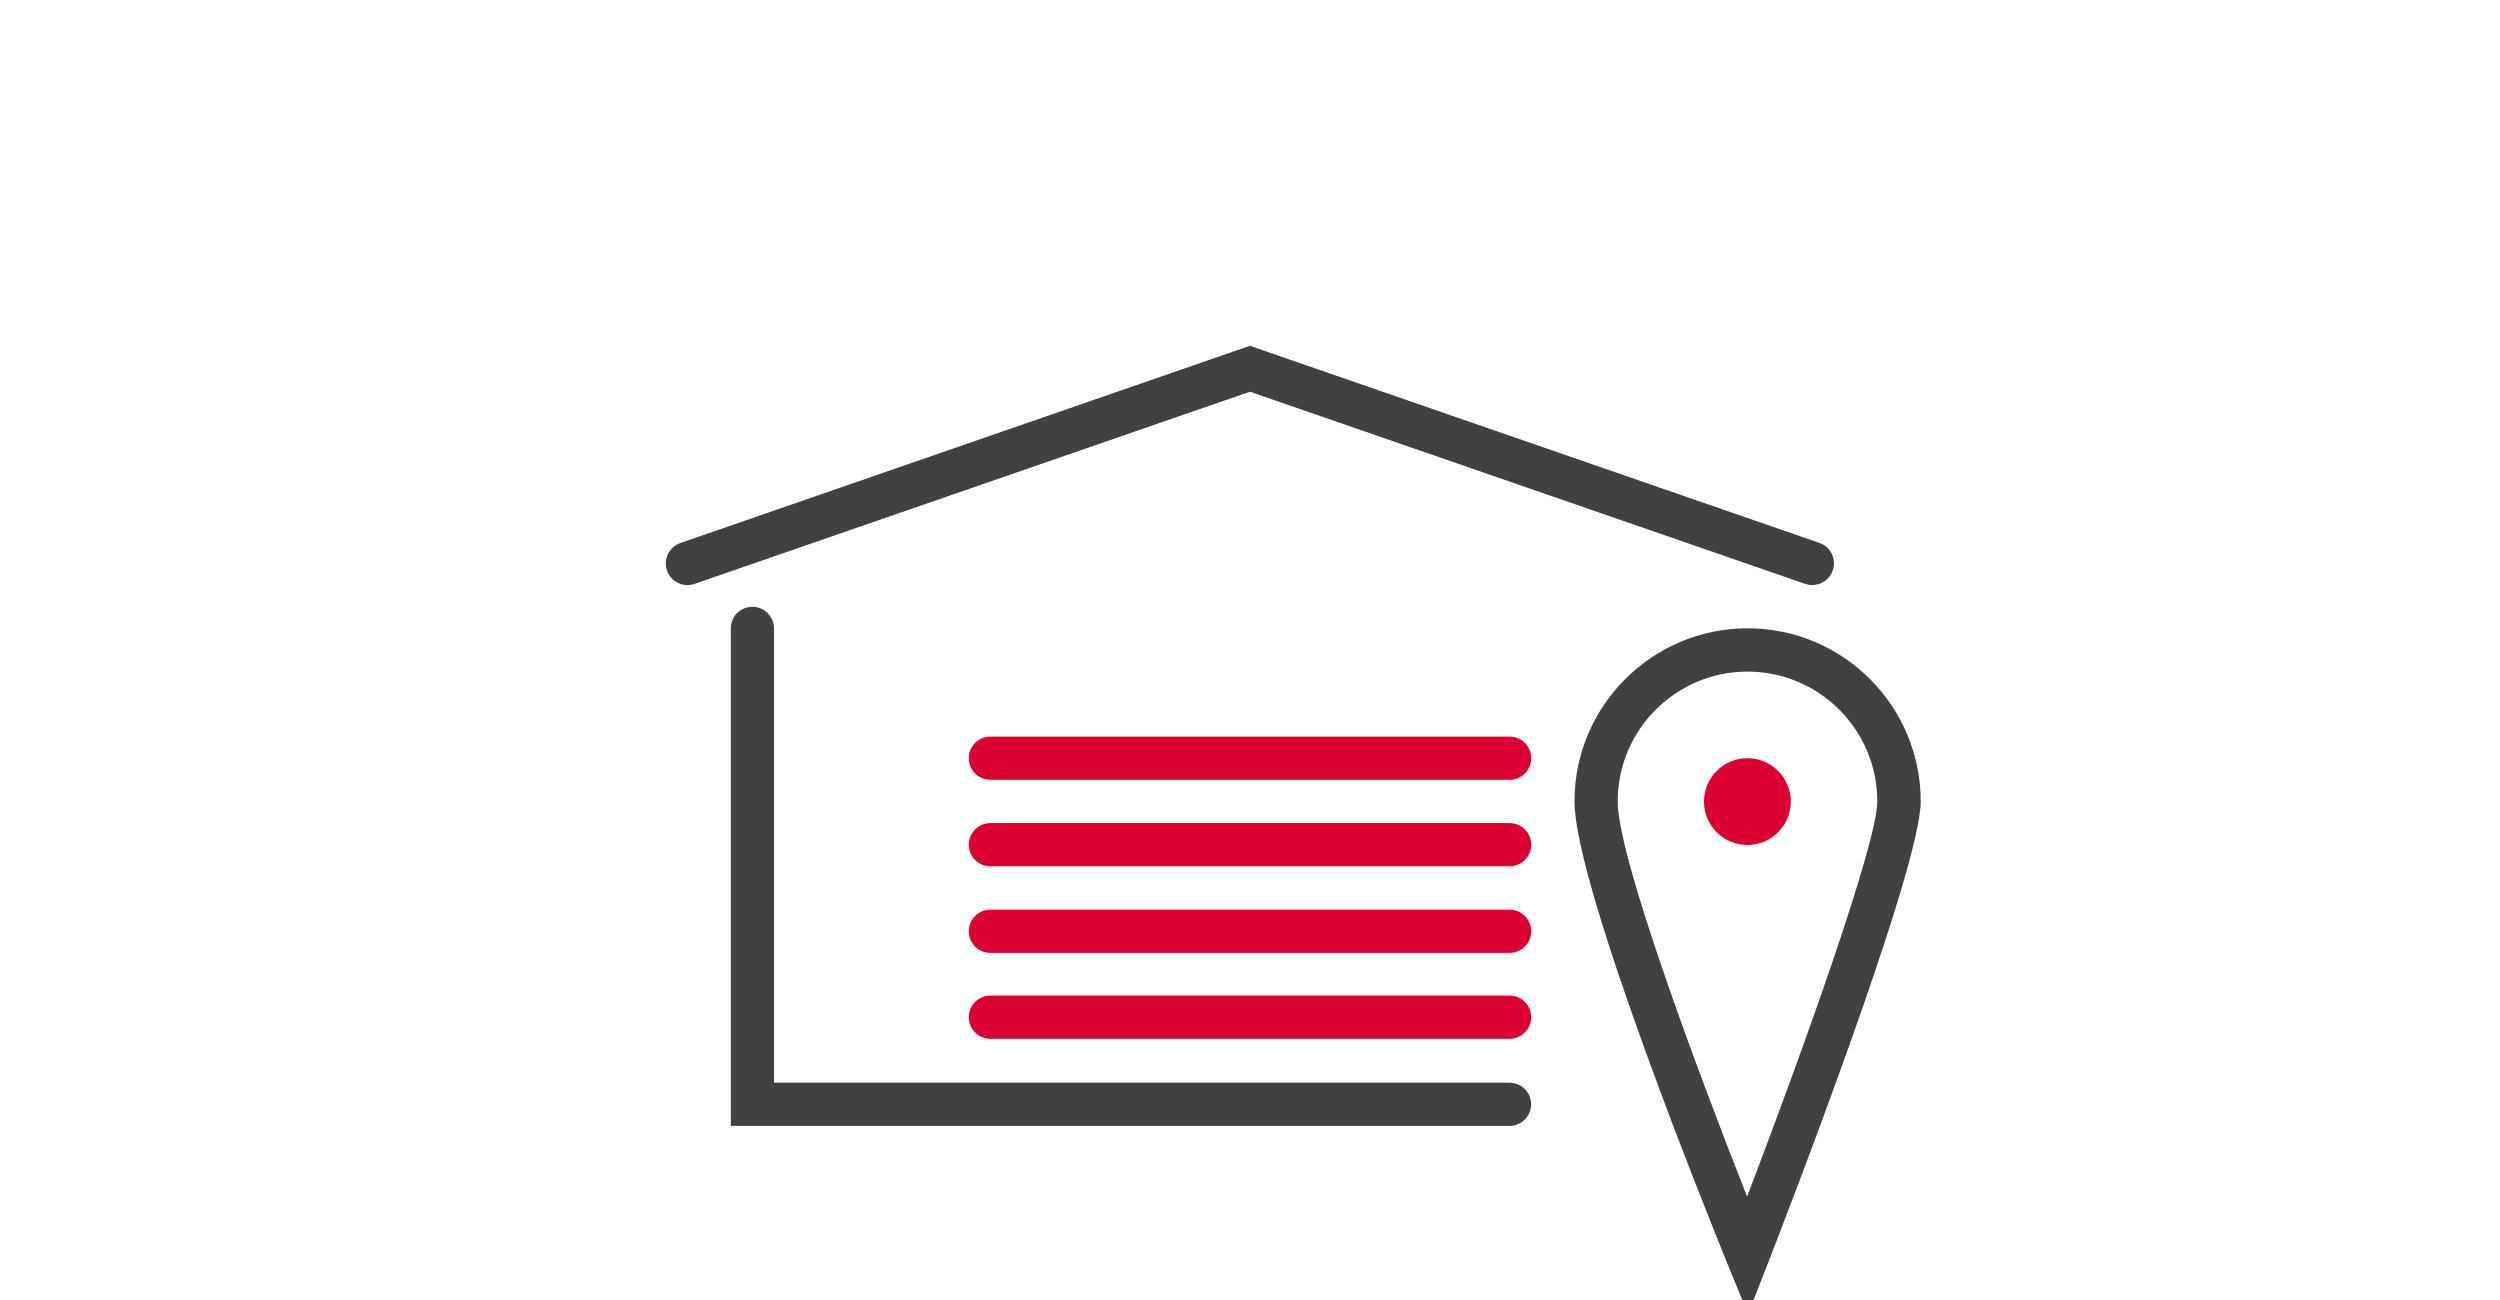
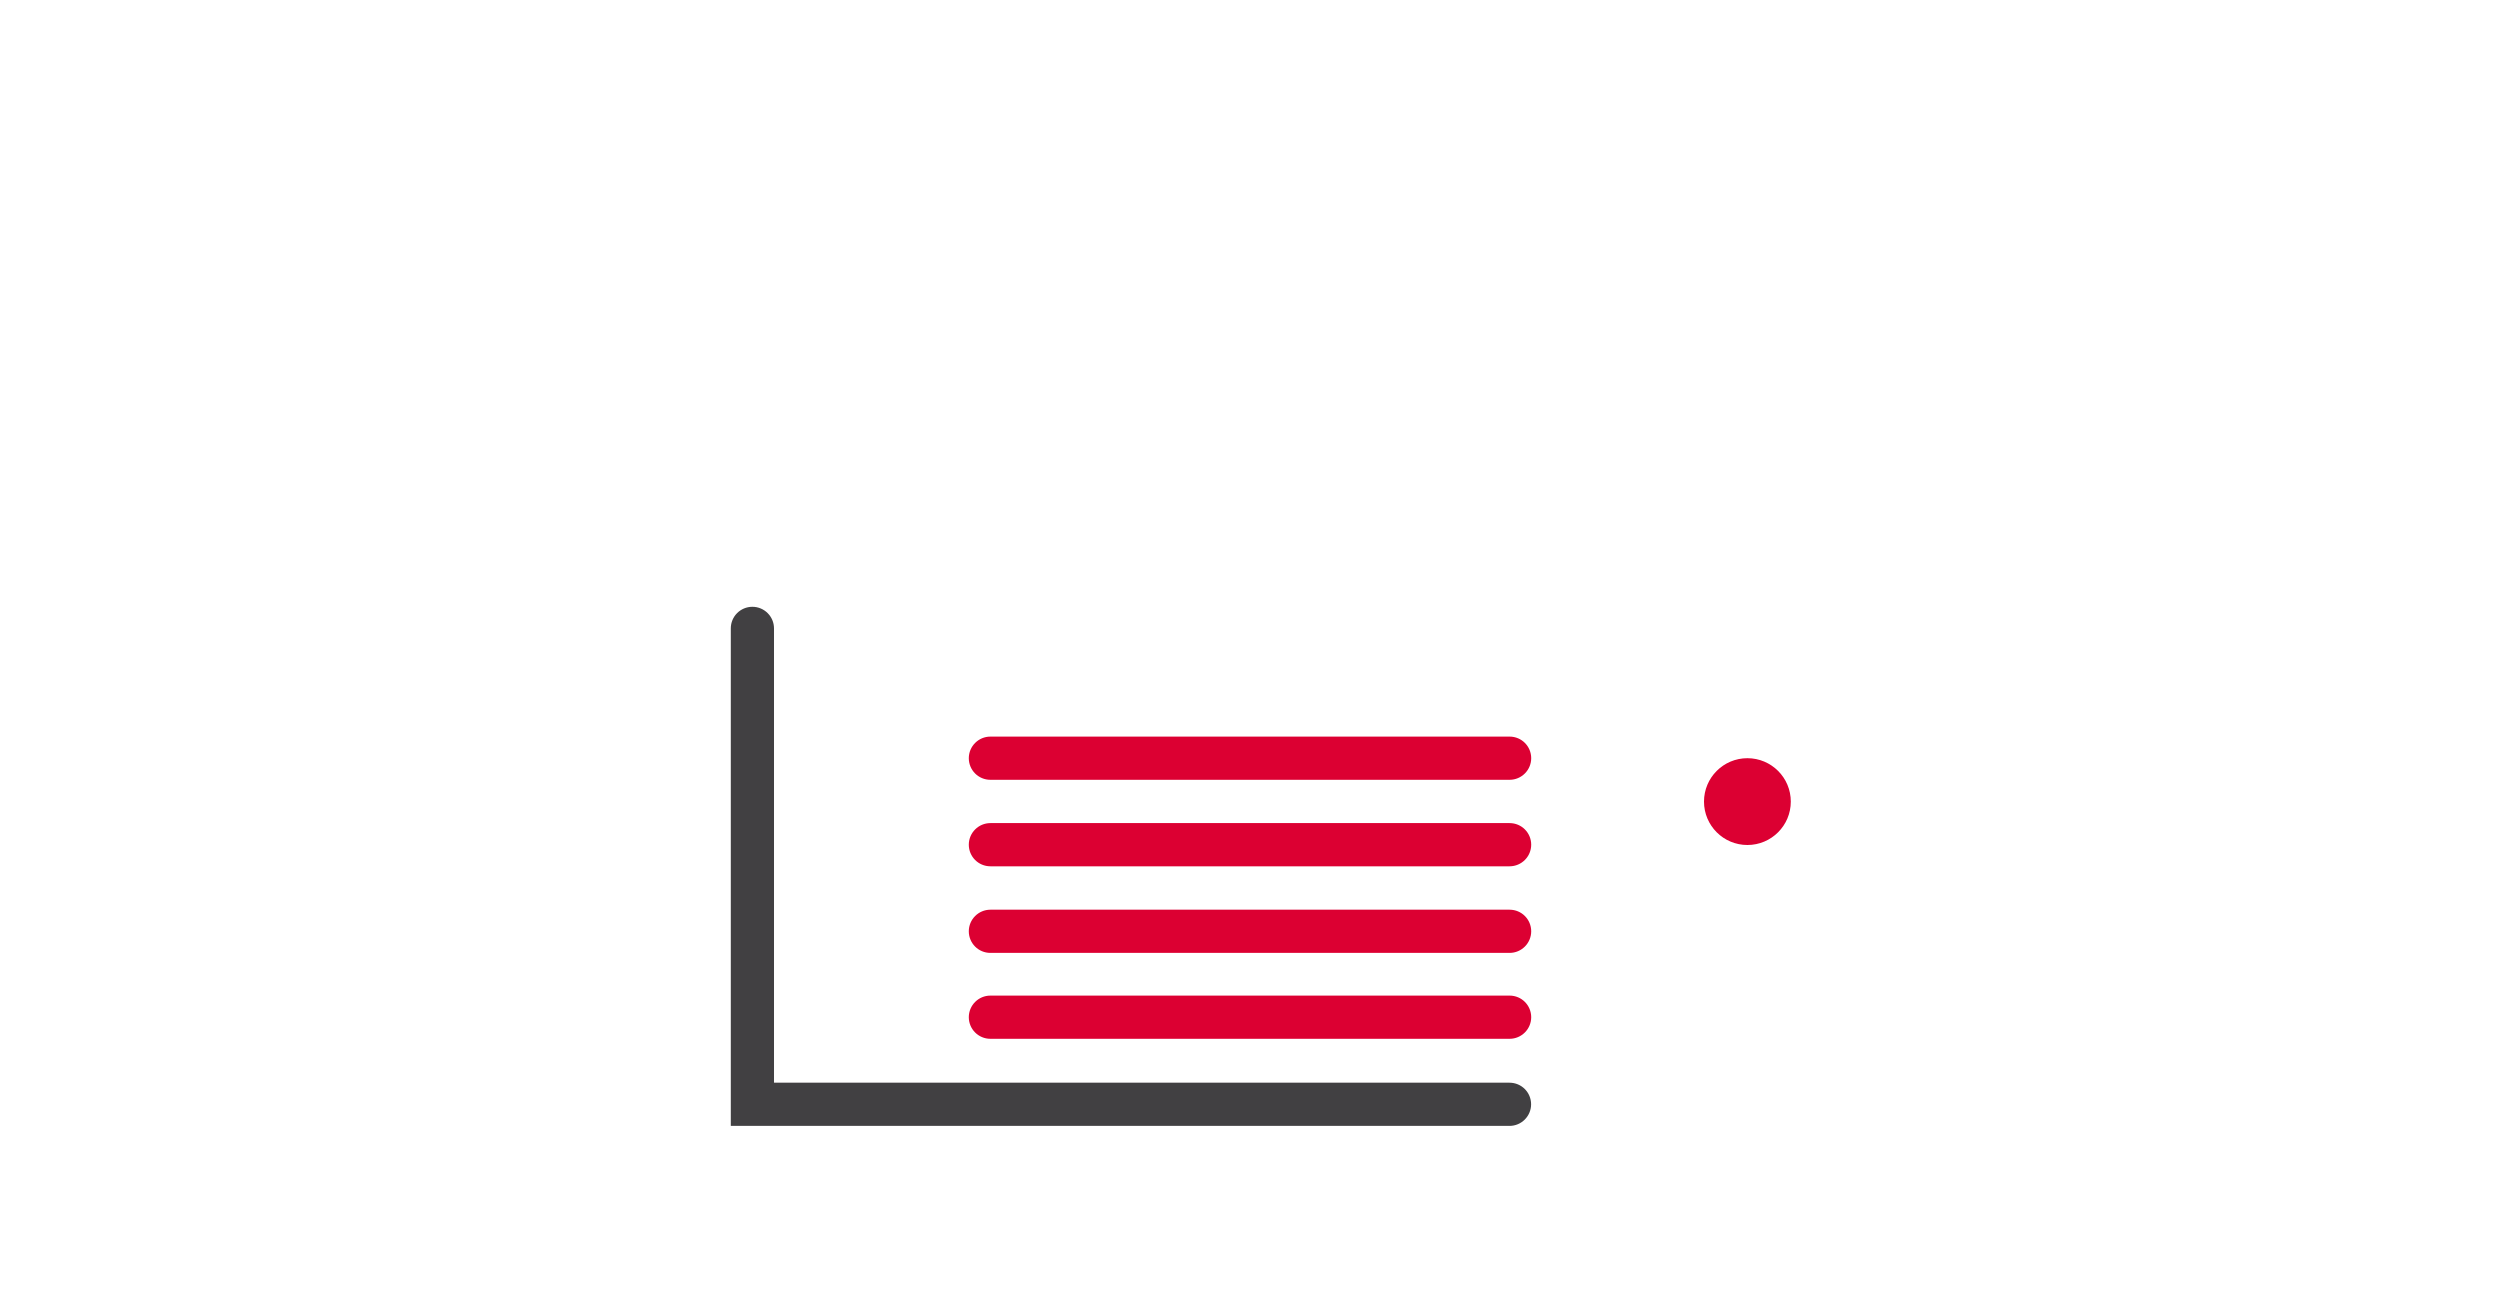
<svg xmlns="http://www.w3.org/2000/svg" id="Livello_1" data-name="Livello 1" version="1.1" viewBox="0 0 250 130">
  <defs>
    <style>
      .cls-1 {
        fill: none;
      }

      .cls-1, .cls-2, .cls-3 {
        stroke-width: 0px;
      }

      .cls-2 {
        fill: #dc0032;
      }

      .cls-3 {
        fill: #414042;
      }
    </style>
  </defs>
-   <path class="cls-3" d="M181.24,58.51c-.23,0-.47-.04-.71-.12l-55.54-19.22-55.54,19.22c-1.13.39-2.36-.21-2.75-1.34-.39-1.13.21-2.36,1.34-2.75l56.95-19.72,56.95,19.71c1.13.39,1.73,1.62,1.34,2.75-.31.9-1.15,1.46-2.04,1.46Z" />
  <path class="cls-3" d="M150.96,112.59h-77.88v-49.75c0-1.2.97-2.16,2.16-2.16s2.16.97,2.16,2.16v45.43h73.55c1.2,0,2.16.97,2.16,2.16s-.97,2.16-2.16,2.16Z" />
  <path class="cls-2" d="M150.96,86.63h-51.92c-1.2,0-2.16-.97-2.16-2.16s.97-2.16,2.16-2.16h51.92c1.2,0,2.16.97,2.16,2.16s-.97,2.16-2.16,2.16Z" />
  <path class="cls-2" d="M150.96,77.98h-51.92c-1.2,0-2.16-.97-2.16-2.16s.97-2.16,2.16-2.16h51.92c1.2,0,2.16.97,2.16,2.16s-.97,2.16-2.16,2.16Z" />
-   <path class="cls-2" d="M150.96,95.29h-51.92c-1.2,0-2.16-.97-2.16-2.16s.97-2.16,2.16-2.16h51.92c1.2,0,2.16.97,2.16,2.16s-.97,2.16-2.16,2.16Z" />
+   <path class="cls-2" d="M150.96,95.29h-51.92c-1.2,0-2.16-.97-2.16-2.16s.97-2.16,2.16-2.16h51.92c1.2,0,2.16.97,2.16,2.16s-.97,2.16-2.16,2.16" />
  <path class="cls-2" d="M150.96,103.88h-51.92c-1.2,0-2.16-.97-2.16-2.16s.97-2.16,2.16-2.16h51.92c1.2,0,2.16.97,2.16,2.16s-.97,2.16-2.16,2.16Z" />
  <rect class="cls-1" x="51.45" y="-8.55" width="147.1" height="147.1" />
-   <path class="cls-3" d="M174.8,131.4l-2.05-5.01c-1.56-3.84-15.3-37.71-15.3-46.25,0-9.54,7.76-17.31,17.31-17.31s17.31,7.76,17.31,17.31c0,6.85-13.73,42.21-15.29,46.21l-1.97,5.04ZM174.75,67.16c-7.16,0-12.98,5.82-12.98,12.98,0,5.62,8.06,27.17,12.94,39.52,5.83-15.26,13.02-35.43,13.02-39.52,0-7.16-5.82-12.98-12.98-12.98Z" />
  <circle class="cls-2" cx="174.74" cy="80.16" r="4.34" />
</svg>